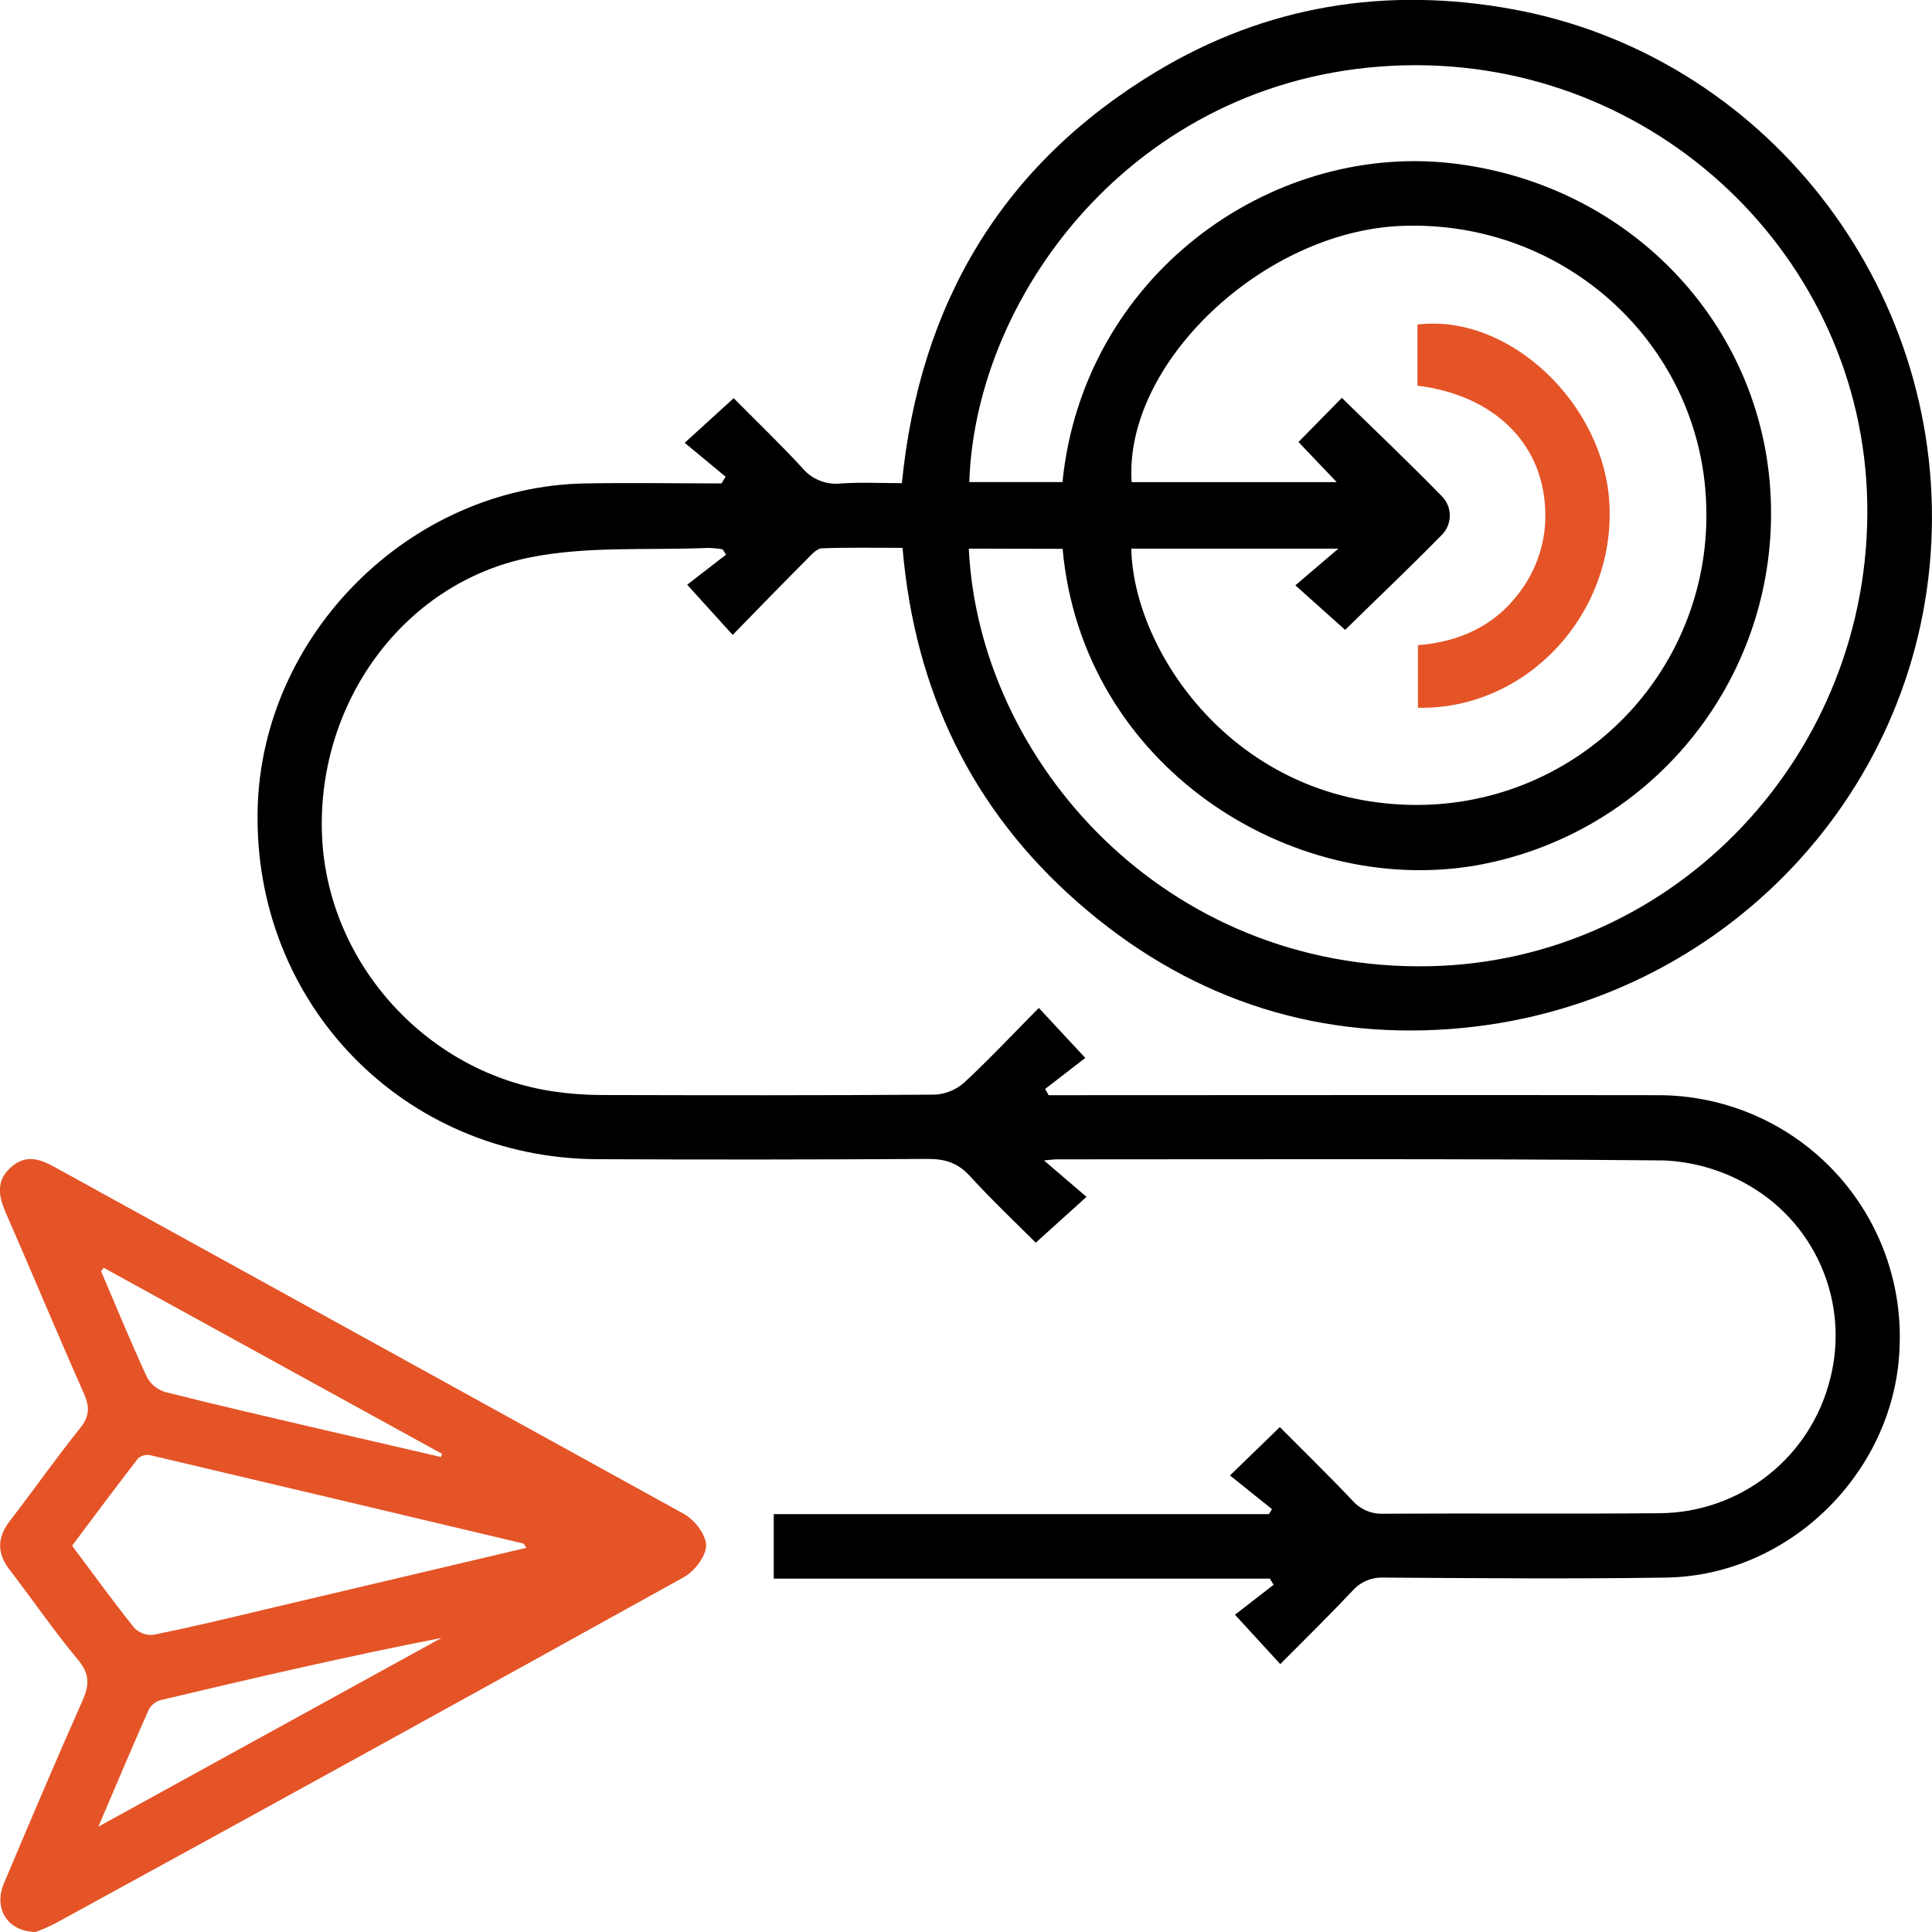
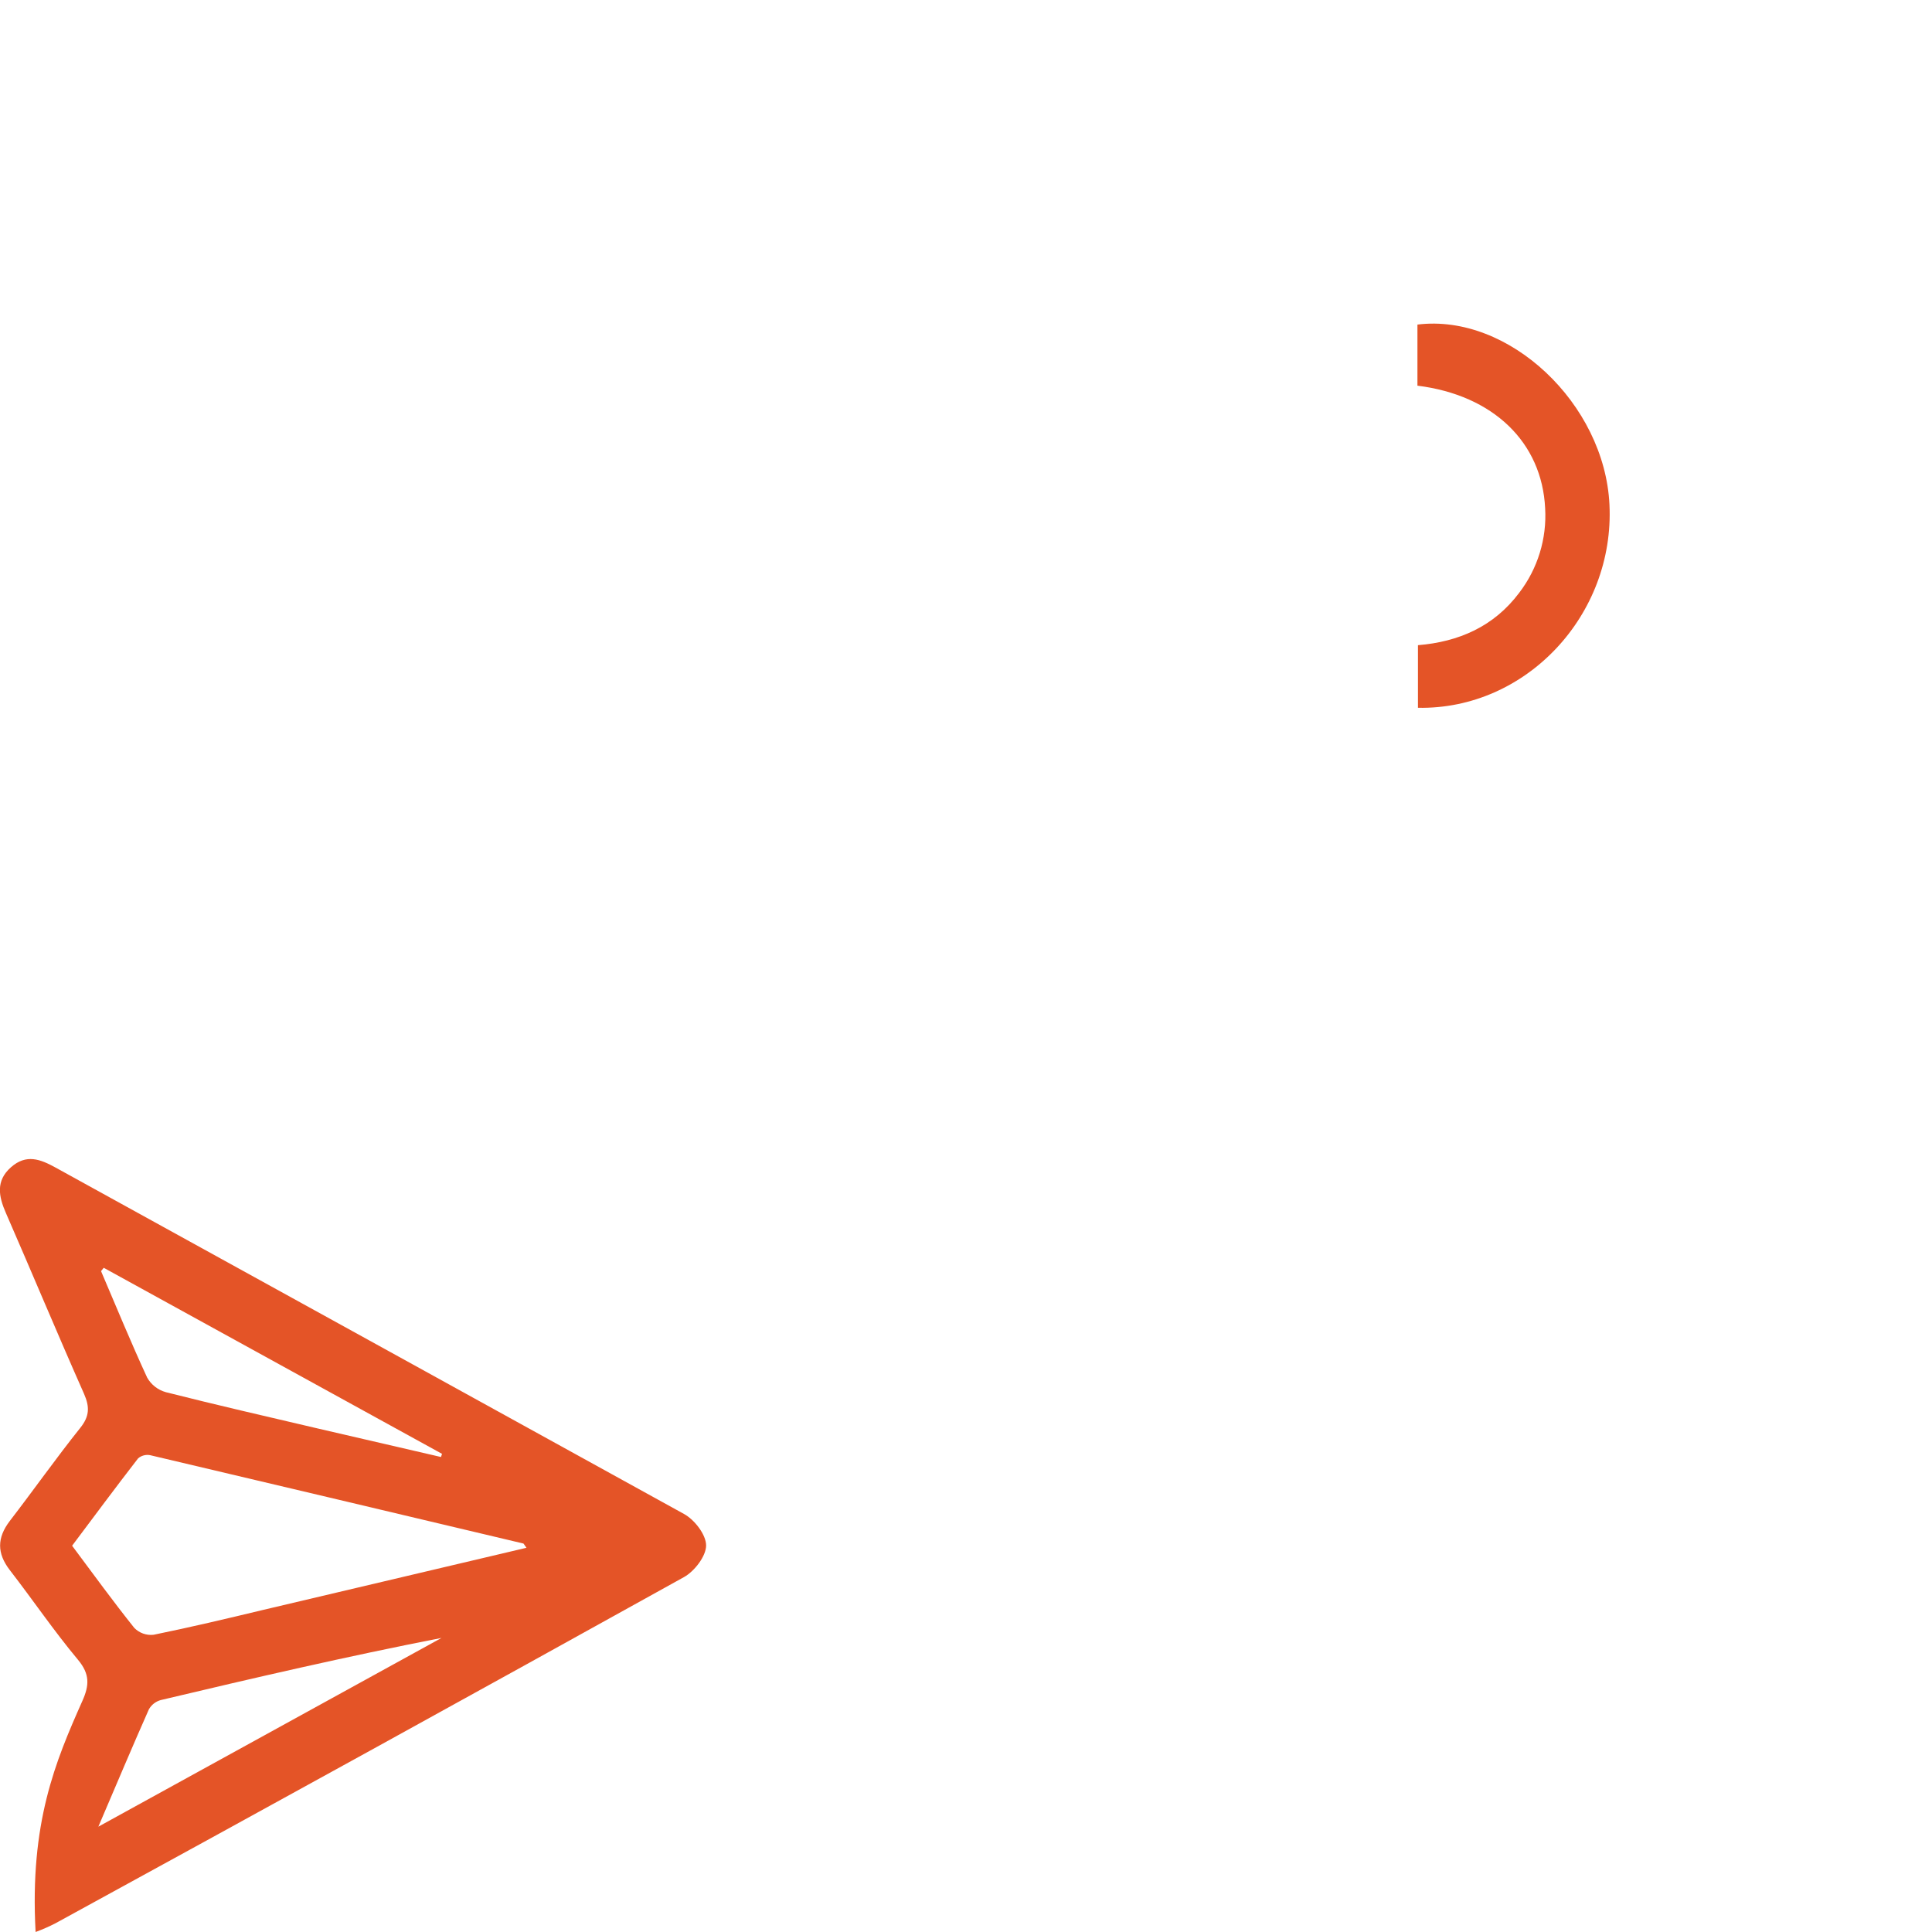
<svg xmlns="http://www.w3.org/2000/svg" width="77" height="77" viewBox="0 0 77 77" fill="none">
  <g clip-path="url(#clip0_63_179)">
-     <path d="M28.92 19L27.289 17.648L29.241 15.87C30.099 16.74 31.059 17.659 31.957 18.629C32.139 18.854 32.374 19.031 32.641 19.143C32.908 19.255 33.199 19.299 33.487 19.271C34.282 19.214 35.086 19.256 35.945 19.256C36.648 12.12 39.929 6.567 46.074 2.863C50.461 0.218 55.242 -0.553 60.277 0.366C70.29 2.193 77.476 11.356 76.974 21.619C76.473 31.882 68.322 40.228 57.814 41.01C52.199 41.428 47.203 39.687 42.964 35.971C38.725 32.255 36.456 27.524 35.971 21.835C34.882 21.835 33.828 21.814 32.767 21.852C32.572 21.852 32.362 22.081 32.201 22.246C31.203 23.247 30.219 24.26 29.201 25.305L27.388 23.304L28.937 22.105L28.796 21.891C28.602 21.859 28.407 21.841 28.211 21.837C25.84 21.94 23.41 21.754 21.113 22.218C16.014 23.247 12.566 28.119 12.84 33.413C13.103 38.464 17.073 42.794 22.109 43.507C22.717 43.594 23.33 43.639 23.944 43.642C28.382 43.653 32.821 43.66 37.257 43.627C37.689 43.605 38.101 43.437 38.425 43.15C39.441 42.207 40.39 41.194 41.402 40.171L43.254 42.164L41.655 43.4L41.792 43.649H42.623C50.431 43.649 58.236 43.636 66.044 43.649C67.338 43.643 68.62 43.898 69.813 44.398C71.006 44.898 72.086 45.633 72.988 46.56C73.891 47.487 74.597 48.585 75.065 49.791C75.533 50.996 75.753 52.283 75.712 53.576C75.6 58.566 71.389 62.804 66.389 62.875C62.647 62.931 58.903 62.899 55.161 62.875C54.926 62.862 54.69 62.903 54.473 62.993C54.255 63.084 54.061 63.223 53.905 63.4C52.973 64.387 52 65.34 51.025 66.323L49.22 64.355C49.664 64.013 50.212 63.588 50.759 63.162L50.611 62.916H30.838V60.346H50.575L50.693 60.145L49.021 58.804L51.008 56.876C51.966 57.842 52.956 58.804 53.903 59.806C54.059 59.982 54.253 60.121 54.471 60.212C54.688 60.302 54.924 60.342 55.159 60.329C58.822 60.307 62.484 60.342 66.147 60.309C67.711 60.299 69.227 59.768 70.457 58.801C71.686 57.835 72.558 56.487 72.937 54.97C73.328 53.469 73.202 51.88 72.58 50.459C71.958 49.038 70.876 47.868 69.507 47.136C68.525 46.601 67.432 46.298 66.314 46.249C58.241 46.174 50.167 46.206 42.096 46.206C42 46.206 41.903 46.221 41.608 46.249L43.303 47.701L41.28 49.528C40.478 48.725 39.529 47.827 38.65 46.866C38.172 46.343 37.66 46.185 36.972 46.189C32.587 46.216 28.203 46.22 23.819 46.2C16.08 46.17 10.088 39.989 10.268 32.257C10.429 25.288 16.342 19.391 23.32 19.267C25.131 19.235 26.942 19.267 28.755 19.267L28.92 19ZM38.611 21.865C39.021 30.349 46.449 38.718 56.966 38.509C66.758 38.312 74.598 30.04 74.42 20.047C74.246 10.248 65.978 2.362 55.973 2.604C45.51 2.857 38.884 11.557 38.631 19.214H42.345C43.17 11.026 50.56 5.721 57.776 6.498C65.062 7.293 70.47 13.137 70.583 20.205C70.648 23.601 69.496 26.908 67.334 29.529C65.172 32.151 62.144 33.913 58.796 34.497C51.413 35.752 43.131 30.516 42.351 21.874L38.611 21.865ZM45.088 21.865C45.169 25.934 49.16 31.916 56.175 32.077C57.73 32.117 59.276 31.843 60.722 31.271C62.168 30.698 63.483 29.839 64.589 28.746C65.694 27.653 66.567 26.347 67.154 24.908C67.742 23.469 68.032 21.926 68.007 20.372C67.943 13.868 62.45 8.736 55.84 9.004C50.335 9.229 44.786 14.491 45.101 19.216H53.275L51.751 17.616L53.479 15.857C54.814 17.164 56.149 18.428 57.433 19.745C57.543 19.847 57.631 19.972 57.691 20.11C57.751 20.247 57.782 20.396 57.782 20.547C57.782 20.697 57.751 20.846 57.691 20.984C57.631 21.122 57.543 21.246 57.433 21.349C56.147 22.662 54.816 23.919 53.611 25.105L51.627 23.328L53.342 21.865H45.088Z" fill="black" />
-     <path d="M1.419 77C0.287 76.979 -0.259 76.058 0.152 75.073C1.179 72.637 2.21 70.204 3.283 67.791C3.564 67.163 3.583 66.72 3.108 66.15C2.15 65.004 1.307 63.76 0.392 62.578C-0.126 61.905 -0.124 61.292 0.392 60.616C1.337 59.389 2.231 58.12 3.198 56.91C3.571 56.444 3.579 56.075 3.348 55.548C2.287 53.156 1.282 50.742 0.236 48.346C-0.058 47.677 -0.174 47.061 0.437 46.521C1.048 45.981 1.607 46.2 2.212 46.532C10.562 51.131 18.91 55.733 27.257 60.337C27.686 60.571 28.142 61.168 28.142 61.594C28.142 62.021 27.679 62.623 27.259 62.856C18.924 67.482 10.574 72.081 2.21 76.653C1.953 76.785 1.689 76.901 1.419 77ZM20.982 61.687C20.885 61.554 20.875 61.522 20.858 61.517C15.9 60.339 10.942 59.166 5.984 57.996C5.899 57.98 5.812 57.983 5.729 58.005C5.646 58.027 5.569 58.067 5.504 58.123C4.61 59.277 3.742 60.449 2.874 61.605C3.731 62.755 4.518 63.837 5.352 64.88C5.451 64.981 5.571 65.058 5.705 65.106C5.838 65.153 5.98 65.17 6.121 65.154C7.583 64.856 9.036 64.512 10.491 64.162L20.982 61.687ZM4.134 50.528L4.027 50.661C4.634 52.079 5.219 53.507 5.866 54.906C6.028 55.19 6.296 55.399 6.612 55.486C8.626 55.996 10.652 56.461 12.673 56.934C14.306 57.315 15.941 57.69 17.576 58.069L17.617 57.943L4.134 50.528ZM3.92 72.802L17.596 65.28C13.828 66.015 10.116 66.876 6.408 67.756C6.309 67.783 6.216 67.83 6.134 67.893C6.053 67.956 5.985 68.035 5.934 68.125C5.279 69.6 4.653 71.091 3.92 72.802Z" fill="#E45427" />
+     <path d="M1.419 77C1.179 72.637 2.21 70.204 3.283 67.791C3.564 67.163 3.583 66.72 3.108 66.15C2.15 65.004 1.307 63.76 0.392 62.578C-0.126 61.905 -0.124 61.292 0.392 60.616C1.337 59.389 2.231 58.12 3.198 56.91C3.571 56.444 3.579 56.075 3.348 55.548C2.287 53.156 1.282 50.742 0.236 48.346C-0.058 47.677 -0.174 47.061 0.437 46.521C1.048 45.981 1.607 46.2 2.212 46.532C10.562 51.131 18.91 55.733 27.257 60.337C27.686 60.571 28.142 61.168 28.142 61.594C28.142 62.021 27.679 62.623 27.259 62.856C18.924 67.482 10.574 72.081 2.21 76.653C1.953 76.785 1.689 76.901 1.419 77ZM20.982 61.687C20.885 61.554 20.875 61.522 20.858 61.517C15.9 60.339 10.942 59.166 5.984 57.996C5.899 57.98 5.812 57.983 5.729 58.005C5.646 58.027 5.569 58.067 5.504 58.123C4.61 59.277 3.742 60.449 2.874 61.605C3.731 62.755 4.518 63.837 5.352 64.88C5.451 64.981 5.571 65.058 5.705 65.106C5.838 65.153 5.98 65.17 6.121 65.154C7.583 64.856 9.036 64.512 10.491 64.162L20.982 61.687ZM4.134 50.528L4.027 50.661C4.634 52.079 5.219 53.507 5.866 54.906C6.028 55.19 6.296 55.399 6.612 55.486C8.626 55.996 10.652 56.461 12.673 56.934C14.306 57.315 15.941 57.69 17.576 58.069L17.617 57.943L4.134 50.528ZM3.92 72.802L17.596 65.28C13.828 66.015 10.116 66.876 6.408 67.756C6.309 67.783 6.216 67.83 6.134 67.893C6.053 67.956 5.985 68.035 5.934 68.125C5.279 69.6 4.653 71.091 3.92 72.802Z" fill="#E45427" />
    <path d="M56.492 15.371V12.936C60.136 12.484 63.952 16.089 64.145 20.109C64.36 24.51 60.821 28.293 56.513 28.209V25.714C58.134 25.581 59.537 24.973 60.545 23.63C61.284 22.667 61.653 21.471 61.582 20.259C61.456 17.629 59.514 15.746 56.492 15.371Z" fill="#E45427" />
  </g>
  <defs>
    <clipPath id="clip0_63_179">
      <rect width="77" height="77" fill="white" />
    </clipPath>
  </defs>
</svg>